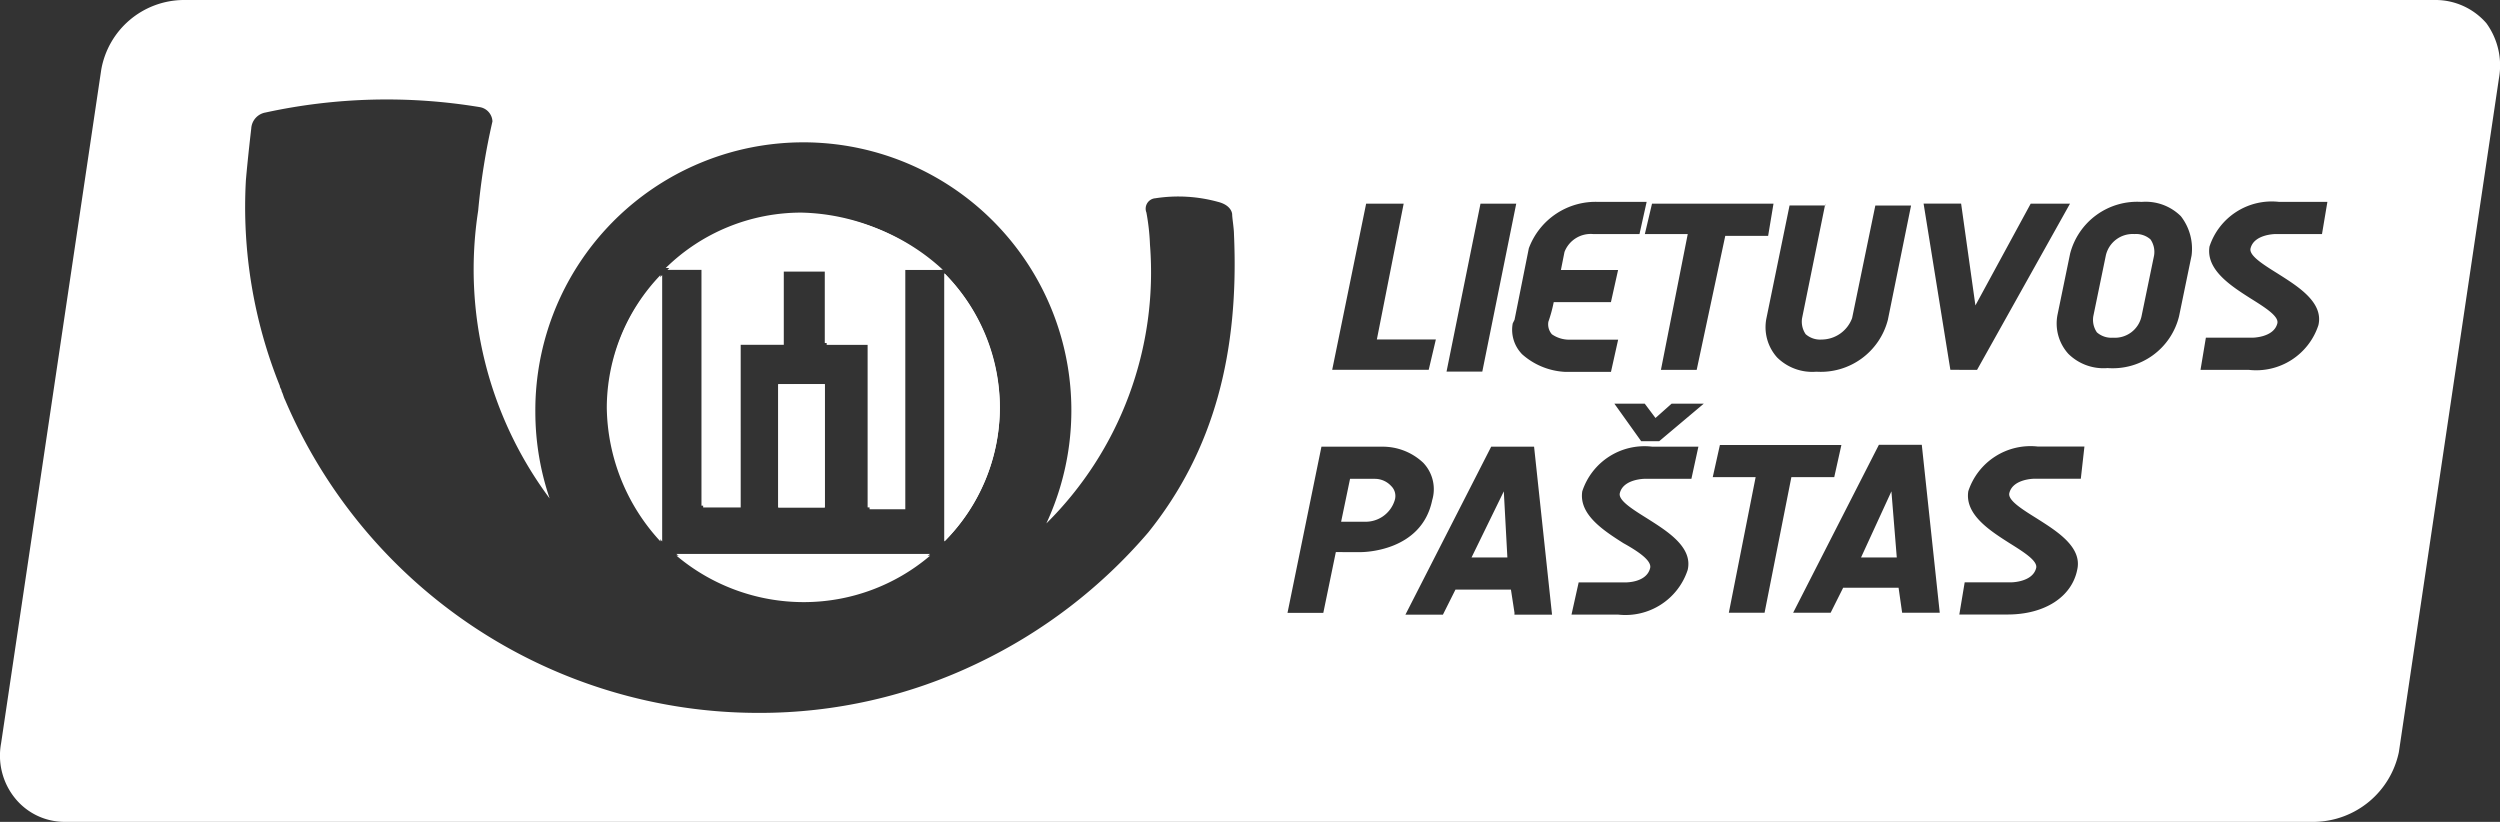
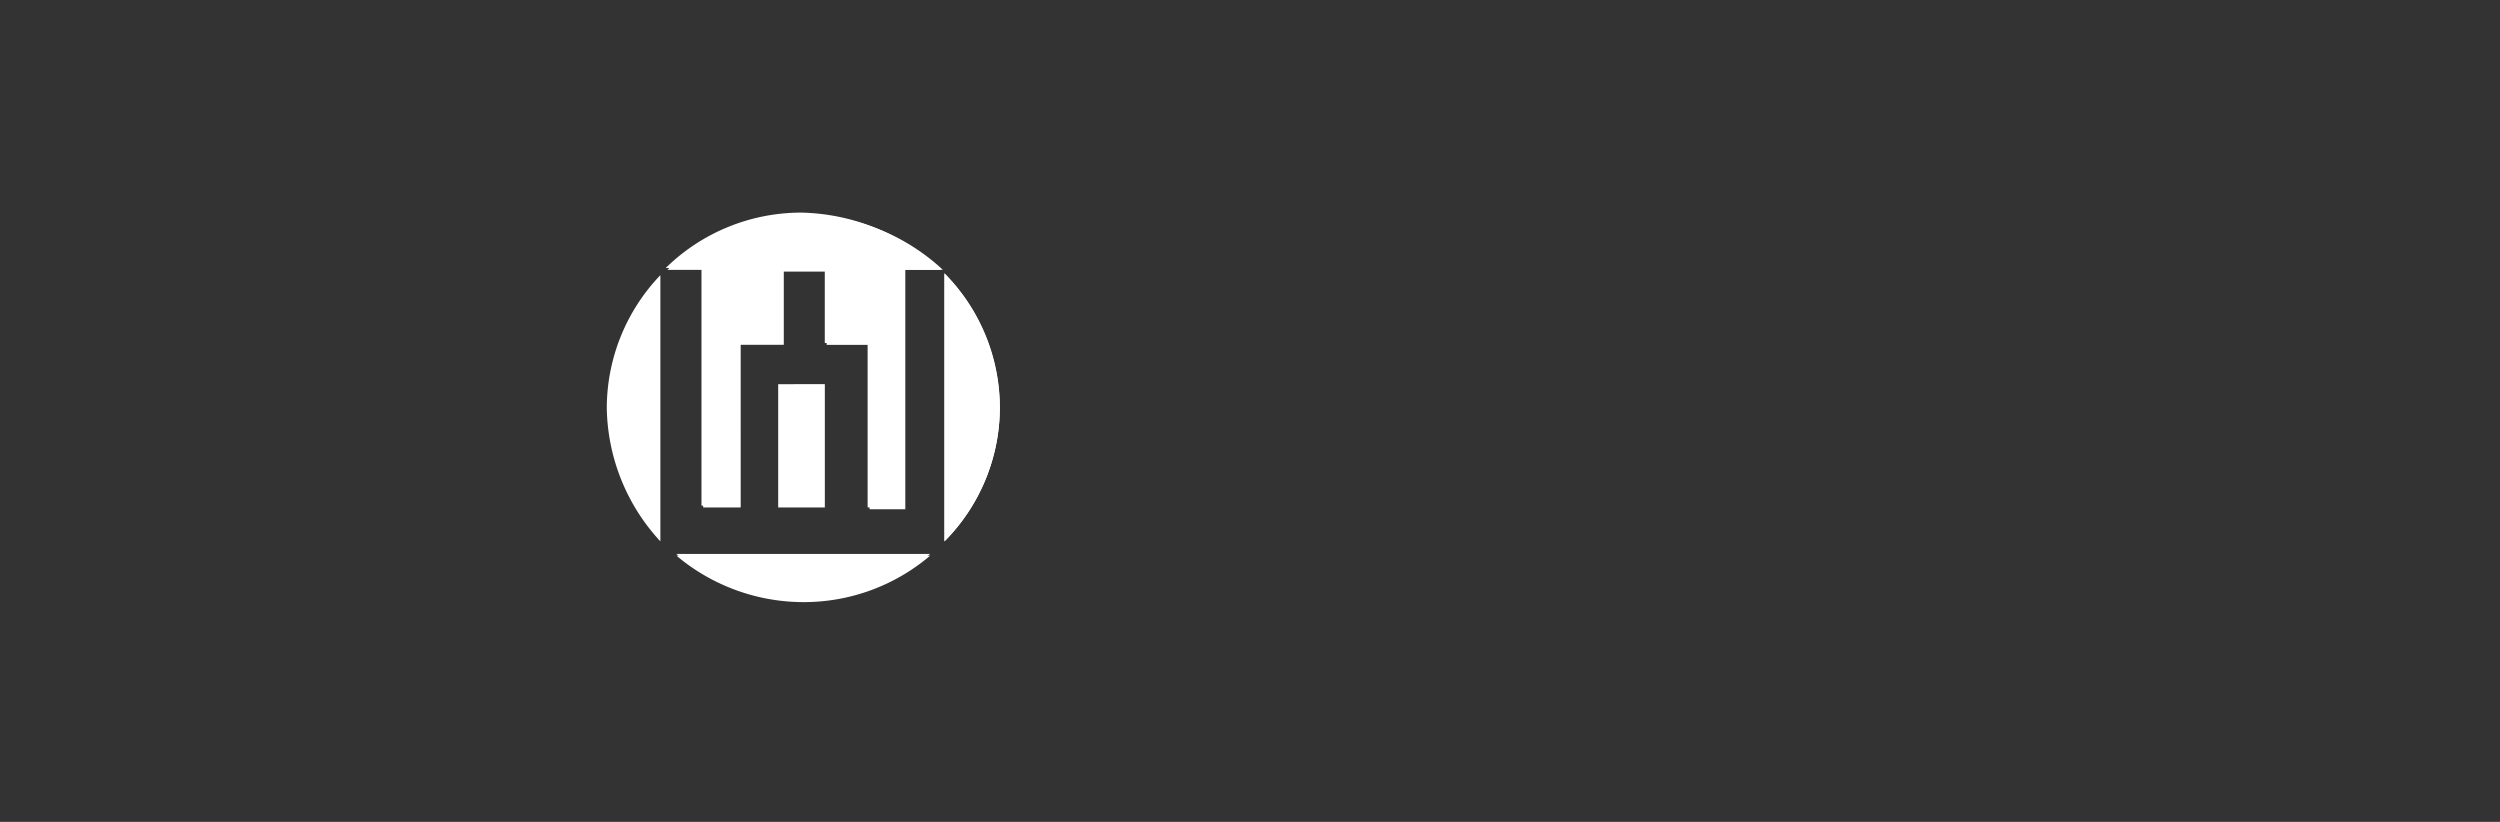
<svg xmlns="http://www.w3.org/2000/svg" width="97.456" height="32.039" viewBox="0 0 97.456 32.039">
  <rect x="0" y="0" width="97.456" height="32.039" fill="#333333" stroke="none" />
-   <path d="M36.188,15.4V25.778h0A7.37,7.37,0,0,1,34.1,20.554,6.93,6.93,0,0,1,36.188,15.4Z" transform="translate(-10.375 -4.674)" fill="#fff" fill-rule="evenodd" />
-   <rect width="1.811" height="4.806" transform="translate(30.34 14.975)" fill="#fff" />
  <path d="M47.79,31.1a7.6,7.6,0,0,1-4.945,1.811A7.7,7.7,0,0,1,37.9,31.1Z" transform="translate(-11.53 -9.439)" fill="#fff" fill-rule="evenodd" />
  <path d="M48.026,14.129H46.563v9.263H45.17V16.984H43.5V14.129H41.827v2.856H40.156v6.338H38.693V14.059H37.3A7.543,7.543,0,0,1,42.593,11.9,8.189,8.189,0,0,1,48.026,14.129Z" transform="translate(-11.348 -3.612)" fill="#fff" fill-rule="evenodd" />
  <path d="M55.059,20.524A7.429,7.429,0,0,1,52.9,25.747V15.3A7.556,7.556,0,0,1,55.059,20.524Z" transform="translate(-16.083 -4.644)" fill="#fff" fill-rule="evenodd" />
-   <path d="M83.87,9.333a.851.851,0,0,0-.627-.209,1.074,1.074,0,0,0-1.114.836l-.488,2.368a.861.861,0,0,0,.139.627.851.851,0,0,0,.627.209,1.061,1.061,0,0,0,1.114-.836L84.01,9.96A.828.828,0,0,0,83.87,9.333Zm0,0a.851.851,0,0,0-.627-.209,1.074,1.074,0,0,0-1.114.836l-.488,2.368a.861.861,0,0,0,.139.627.851.851,0,0,0,.627.209,1.061,1.061,0,0,0,1.114-.836L84.01,9.96A.828.828,0,0,0,83.87,9.333Zm0,0a.851.851,0,0,0-.627-.209,1.074,1.074,0,0,0-1.114.836l-.488,2.368a.861.861,0,0,0,.139.627.851.851,0,0,0,.627.209,1.061,1.061,0,0,0,1.114-.836L84.01,9.96A.828.828,0,0,0,83.87,9.333Zm0,0a.851.851,0,0,0-.627-.209,1.074,1.074,0,0,0-1.114.836l-.488,2.368a.861.861,0,0,0,.139.627.851.851,0,0,0,.627.209,1.061,1.061,0,0,0,1.114-.836L84.01,9.96A.828.828,0,0,0,83.87,9.333Zm-10.1,9.821-1.254,2.577H73.91Zm10.1-9.821a.851.851,0,0,0-.627-.209,1.074,1.074,0,0,0-1.114.836l-.488,2.368a.861.861,0,0,0,.139.627.851.851,0,0,0,.627.209,1.061,1.061,0,0,0,1.114-.836L84.01,9.96A.828.828,0,0,0,83.87,9.333Zm0,0a.851.851,0,0,0-.627-.209,1.074,1.074,0,0,0-1.114.836l-.488,2.368a.861.861,0,0,0,.139.627.851.851,0,0,0,.627.209,1.061,1.061,0,0,0,1.114-.836L84.01,9.96A.828.828,0,0,0,83.87,9.333Zm-10.1,9.821-1.254,2.577H73.91Zm0,0-1.254,2.577H73.91Zm10.1-9.821a.851.851,0,0,0-.627-.209,1.074,1.074,0,0,0-1.114.836l-.488,2.368a.861.861,0,0,0,.139.627.851.851,0,0,0,.627.209,1.061,1.061,0,0,0,1.114-.836L84.01,9.96A.828.828,0,0,0,83.87,9.333Zm0,0a.851.851,0,0,0-.627-.209,1.074,1.074,0,0,0-1.114.836l-.488,2.368a.861.861,0,0,0,.139.627.851.851,0,0,0,.627.209,1.061,1.061,0,0,0,1.114-.836L84.01,9.96A.828.828,0,0,0,83.87,9.333Zm-10.1,9.821-1.254,2.577H73.91Zm-19.432-.279a1.032,1.032,0,0,0-.627-.209h-.975l-.348,1.672h.905a1.186,1.186,0,0,0,1.184-.836A1.391,1.391,0,0,0,54.339,18.875Zm4.318.279L57.4,21.731H58.8Zm15.114,0-1.254,2.577H73.91Zm10.1-9.821a.851.851,0,0,0-.627-.209,1.074,1.074,0,0,0-1.114.836l-.488,2.368a.861.861,0,0,0,.139.627.851.851,0,0,0,.627.209,1.061,1.061,0,0,0,1.114-.836L84.01,9.96A.828.828,0,0,0,83.87,9.333Zm0,0a.851.851,0,0,0-.627-.209,1.074,1.074,0,0,0-1.114.836l-.488,2.368a.861.861,0,0,0,.139.627.851.851,0,0,0,.627.209,1.061,1.061,0,0,0,1.114-.836L84.01,9.96A.828.828,0,0,0,83.87,9.333Zm-10.1,9.821-1.254,2.577H73.91Zm-15.114,0L57.4,21.731H58.8Zm-4.318-.279a1.032,1.032,0,0,0-.627-.209h-.975l-.348,1.672h.905a1.186,1.186,0,0,0,1.184-.836A1.391,1.391,0,0,0,54.339,18.875ZM96.964.905A2.629,2.629,0,0,0,94.945,0H7.186a3.284,3.284,0,0,0-3.2,2.716L.082,28.974a2.637,2.637,0,0,0,.557,2.159,2.484,2.484,0,0,0,1.95.905H90.278a3.418,3.418,0,0,0,3.274-2.716l3.9-26.258A2.807,2.807,0,0,0,96.964.905ZM71.194,7.94,70.289,12.4a.861.861,0,0,0,.139.627.851.851,0,0,0,.627.209,1.273,1.273,0,0,0,1.184-.836l.905-4.388h1.393l-.905,4.458a2.7,2.7,0,0,1-2.786,2.02h0a1.946,1.946,0,0,1-1.532-.557A1.765,1.765,0,0,1,68.9,12.4L69.8,8.01h1.393Zm-6.756,0h4.736l-.209,1.254H67.294l-1.114,5.224H64.786l1.045-5.293H64.159Zm-6.686,0h1.393l-1.323,6.547H56.428Zm-4.458,0h1.463l-1.045,5.293h2.3l-.279,1.184H51.971ZM44.8,20.756A20.2,20.2,0,0,1,38.18,25.84a19.582,19.582,0,0,1-8.567,1.95A20.055,20.055,0,0,1,11.156,15.6c-.07-.139-.07-.209-.139-.348,0-.07-.07-.139-.07-.209a18.67,18.67,0,0,1-1.323-8.01c.07-.836.209-2.02.209-2.02a.672.672,0,0,1,.557-.627,22.2,22.2,0,0,1,8.358-.209.591.591,0,0,1,.488.557h0a26,26,0,0,0-.557,3.482,14.937,14.937,0,0,0,2.786,11.214,10.516,10.516,0,0,1-.557-3.343,10.448,10.448,0,1,1,19.92,4.318,13.781,13.781,0,0,0,4.04-10.865,8.613,8.613,0,0,0-.139-1.254.407.407,0,0,1,.348-.557,5.842,5.842,0,0,1,2.438.139c.557.139.557.488.557.488,0,.139.07.557.07.766C48.349,13.721,47.374,17.552,44.8,20.756Zm7.313.766-.488,2.368H50.229l1.323-6.477h2.368a2.3,2.3,0,0,1,1.6.627,1.492,1.492,0,0,1,.348,1.463c-.418,2.02-2.716,2.02-2.786,2.02Zm6.965,2.368-.139-.905H56.776l-.488.975H54.826l3.343-6.547h1.672l.7,6.547H59.075Zm.279-10.1a1.361,1.361,0,0,1-.348-1.184h0l.07-.139.557-2.786h0A2.776,2.776,0,0,1,62.348,7.87h1.881L63.95,9.124H62.14a1.093,1.093,0,0,0-1.114.7l-.139.7h2.229l-.279,1.254H60.607a5.648,5.648,0,0,1-.209.766.588.588,0,0,0,.139.488,1.177,1.177,0,0,0,.7.209h1.881l-.279,1.254H61.025A2.723,2.723,0,0,1,59.354,13.791Zm6.617,4.875H64.159s-.836,0-.975.557c-.07.279.488.627,1.045.975.766.488,1.811,1.114,1.6,2.02a2.552,2.552,0,0,1-2.716,1.741H61.3l.279-1.254h1.811c.07,0,.836,0,.975-.557.07-.279-.418-.627-1.045-.975-.766-.488-1.741-1.114-1.6-2.02a2.552,2.552,0,0,1,2.716-1.741h1.811ZM64.717,17.2h-.7l-1.045-1.463h1.184l.418.557.627-.557h1.254Zm4.109,6.686H67.433L68.478,18.6H66.806l.279-1.254h4.736L71.542,18.6H69.871Zm5.363,0-.139-.975H71.89l-.488.975H69.94l3.343-6.547h1.672l.7,6.547Zm.836-15.95h1.463l.557,3.97L79.2,7.94h1.532l-3.622,6.477H76.069Zm6.129,10.726H79.343s-.836,0-.975.557c-.07.279.488.627,1.045.975.766.488,1.811,1.114,1.6,2.02-.209,1.045-1.254,1.741-2.716,1.741H76.418l.209-1.254h1.811s.836,0,.975-.557c.07-.279-.488-.627-1.045-.975-.766-.488-1.741-1.114-1.6-2.02a2.552,2.552,0,0,1,2.716-1.741h1.811ZM85.472,9.96l-.488,2.368a2.659,2.659,0,0,1-2.786,2.02,1.946,1.946,0,0,1-1.532-.557,1.765,1.765,0,0,1-.418-1.532l.488-2.368a2.7,2.7,0,0,1,2.786-2.02,1.946,1.946,0,0,1,1.532.557A2.062,2.062,0,0,1,85.472,9.96Zm5.084-.836H88.746s-.836,0-.975.557c-.07.279.488.627,1.045.975.766.488,1.811,1.114,1.6,2.02A2.552,2.552,0,0,1,87.7,14.418H85.82l.209-1.254H87.84s.836,0,.975-.557c.07-.279-.488-.627-1.045-.975-.766-.488-1.741-1.114-1.6-2.02A2.552,2.552,0,0,1,88.885,7.87h1.881Zm-7.313,0a1.074,1.074,0,0,0-1.114.836l-.488,2.368a.861.861,0,0,0,.139.627.851.851,0,0,0,.627.209,1.061,1.061,0,0,0,1.114-.836L84.01,9.96a.861.861,0,0,0-.139-.627A.851.851,0,0,0,83.243,9.124ZM72.587,21.731H73.98l-.209-2.577Zm-15.184,0H58.8l-.139-2.577Zm-3.761-3.065h-.975l-.348,1.672h.905a1.186,1.186,0,0,0,1.184-.836.542.542,0,0,0-.139-.557A.861.861,0,0,0,53.642,18.666Zm5.015.488L57.4,21.731H58.8Zm15.114,0-1.254,2.577H73.91Zm10.1-9.821a.851.851,0,0,0-.627-.209,1.074,1.074,0,0,0-1.114.836l-.488,2.368a.861.861,0,0,0,.139.627.851.851,0,0,0,.627.209,1.061,1.061,0,0,0,1.114-.836L84.01,9.96A.828.828,0,0,0,83.87,9.333Zm0,0a.851.851,0,0,0-.627-.209,1.074,1.074,0,0,0-1.114.836l-.488,2.368a.861.861,0,0,0,.139.627.851.851,0,0,0,.627.209,1.061,1.061,0,0,0,1.114-.836L84.01,9.96A.828.828,0,0,0,83.87,9.333Zm-10.1,9.821-1.254,2.577H73.91Zm-15.114,0L57.4,21.731H58.8Zm15.114,0-1.254,2.577H73.91Zm10.1-9.821a.851.851,0,0,0-.627-.209,1.074,1.074,0,0,0-1.114.836l-.488,2.368a.861.861,0,0,0,.139.627.851.851,0,0,0,.627.209,1.061,1.061,0,0,0,1.114-.836L84.01,9.96A.828.828,0,0,0,83.87,9.333Zm0,0a.851.851,0,0,0-.627-.209,1.074,1.074,0,0,0-1.114.836l-.488,2.368a.861.861,0,0,0,.139.627.851.851,0,0,0,.627.209,1.061,1.061,0,0,0,1.114-.836L84.01,9.96A.828.828,0,0,0,83.87,9.333Zm-10.1,9.821-1.254,2.577H73.91Zm0,0-1.254,2.577H73.91Zm10.1-9.821a.851.851,0,0,0-.627-.209,1.074,1.074,0,0,0-1.114.836l-.488,2.368a.861.861,0,0,0,.139.627.851.851,0,0,0,.627.209,1.061,1.061,0,0,0,1.114-.836L84.01,9.96A.828.828,0,0,0,83.87,9.333Zm0,0a.851.851,0,0,0-.627-.209,1.074,1.074,0,0,0-1.114.836l-.488,2.368a.861.861,0,0,0,.139.627.851.851,0,0,0,.627.209,1.061,1.061,0,0,0,1.114-.836L84.01,9.96A.828.828,0,0,0,83.87,9.333Zm-10.1,9.821-1.254,2.577H73.91Zm10.1-9.821a.851.851,0,0,0-.627-.209,1.074,1.074,0,0,0-1.114.836l-.488,2.368a.861.861,0,0,0,.139.627.851.851,0,0,0,.627.209,1.061,1.061,0,0,0,1.114-.836L84.01,9.96A.828.828,0,0,0,83.87,9.333Zm0,0a.851.851,0,0,0-.627-.209,1.074,1.074,0,0,0-1.114.836l-.488,2.368a.861.861,0,0,0,.139.627.851.851,0,0,0,.627.209,1.061,1.061,0,0,0,1.114-.836L84.01,9.96A.828.828,0,0,0,83.87,9.333Z" transform="translate(-0.039)" fill="#fff" fill-rule="evenodd" />
  <path d="M47.164,14.3V24.746a7.4,7.4,0,0,0,0-10.447Zm-10.8-.139h1.393v9.263h1.463V17.084H40.9V14.229h1.672v2.856h1.672v6.408h1.393V14.159h1.463A8.069,8.069,0,0,0,41.661,12,7.543,7.543,0,0,0,36.368,14.159Zm5.293,12.885a7.6,7.6,0,0,0,4.945-1.811h-9.89A7.335,7.335,0,0,0,41.661,27.044Zm-.975-8.428v4.806H42.5V18.617ZM34,19.522a7.814,7.814,0,0,0,2.089,5.224h0V14.368h0A7.506,7.506,0,0,0,34,19.522Z" transform="translate(-10.346 -3.642)" fill="#fff" />
</svg>